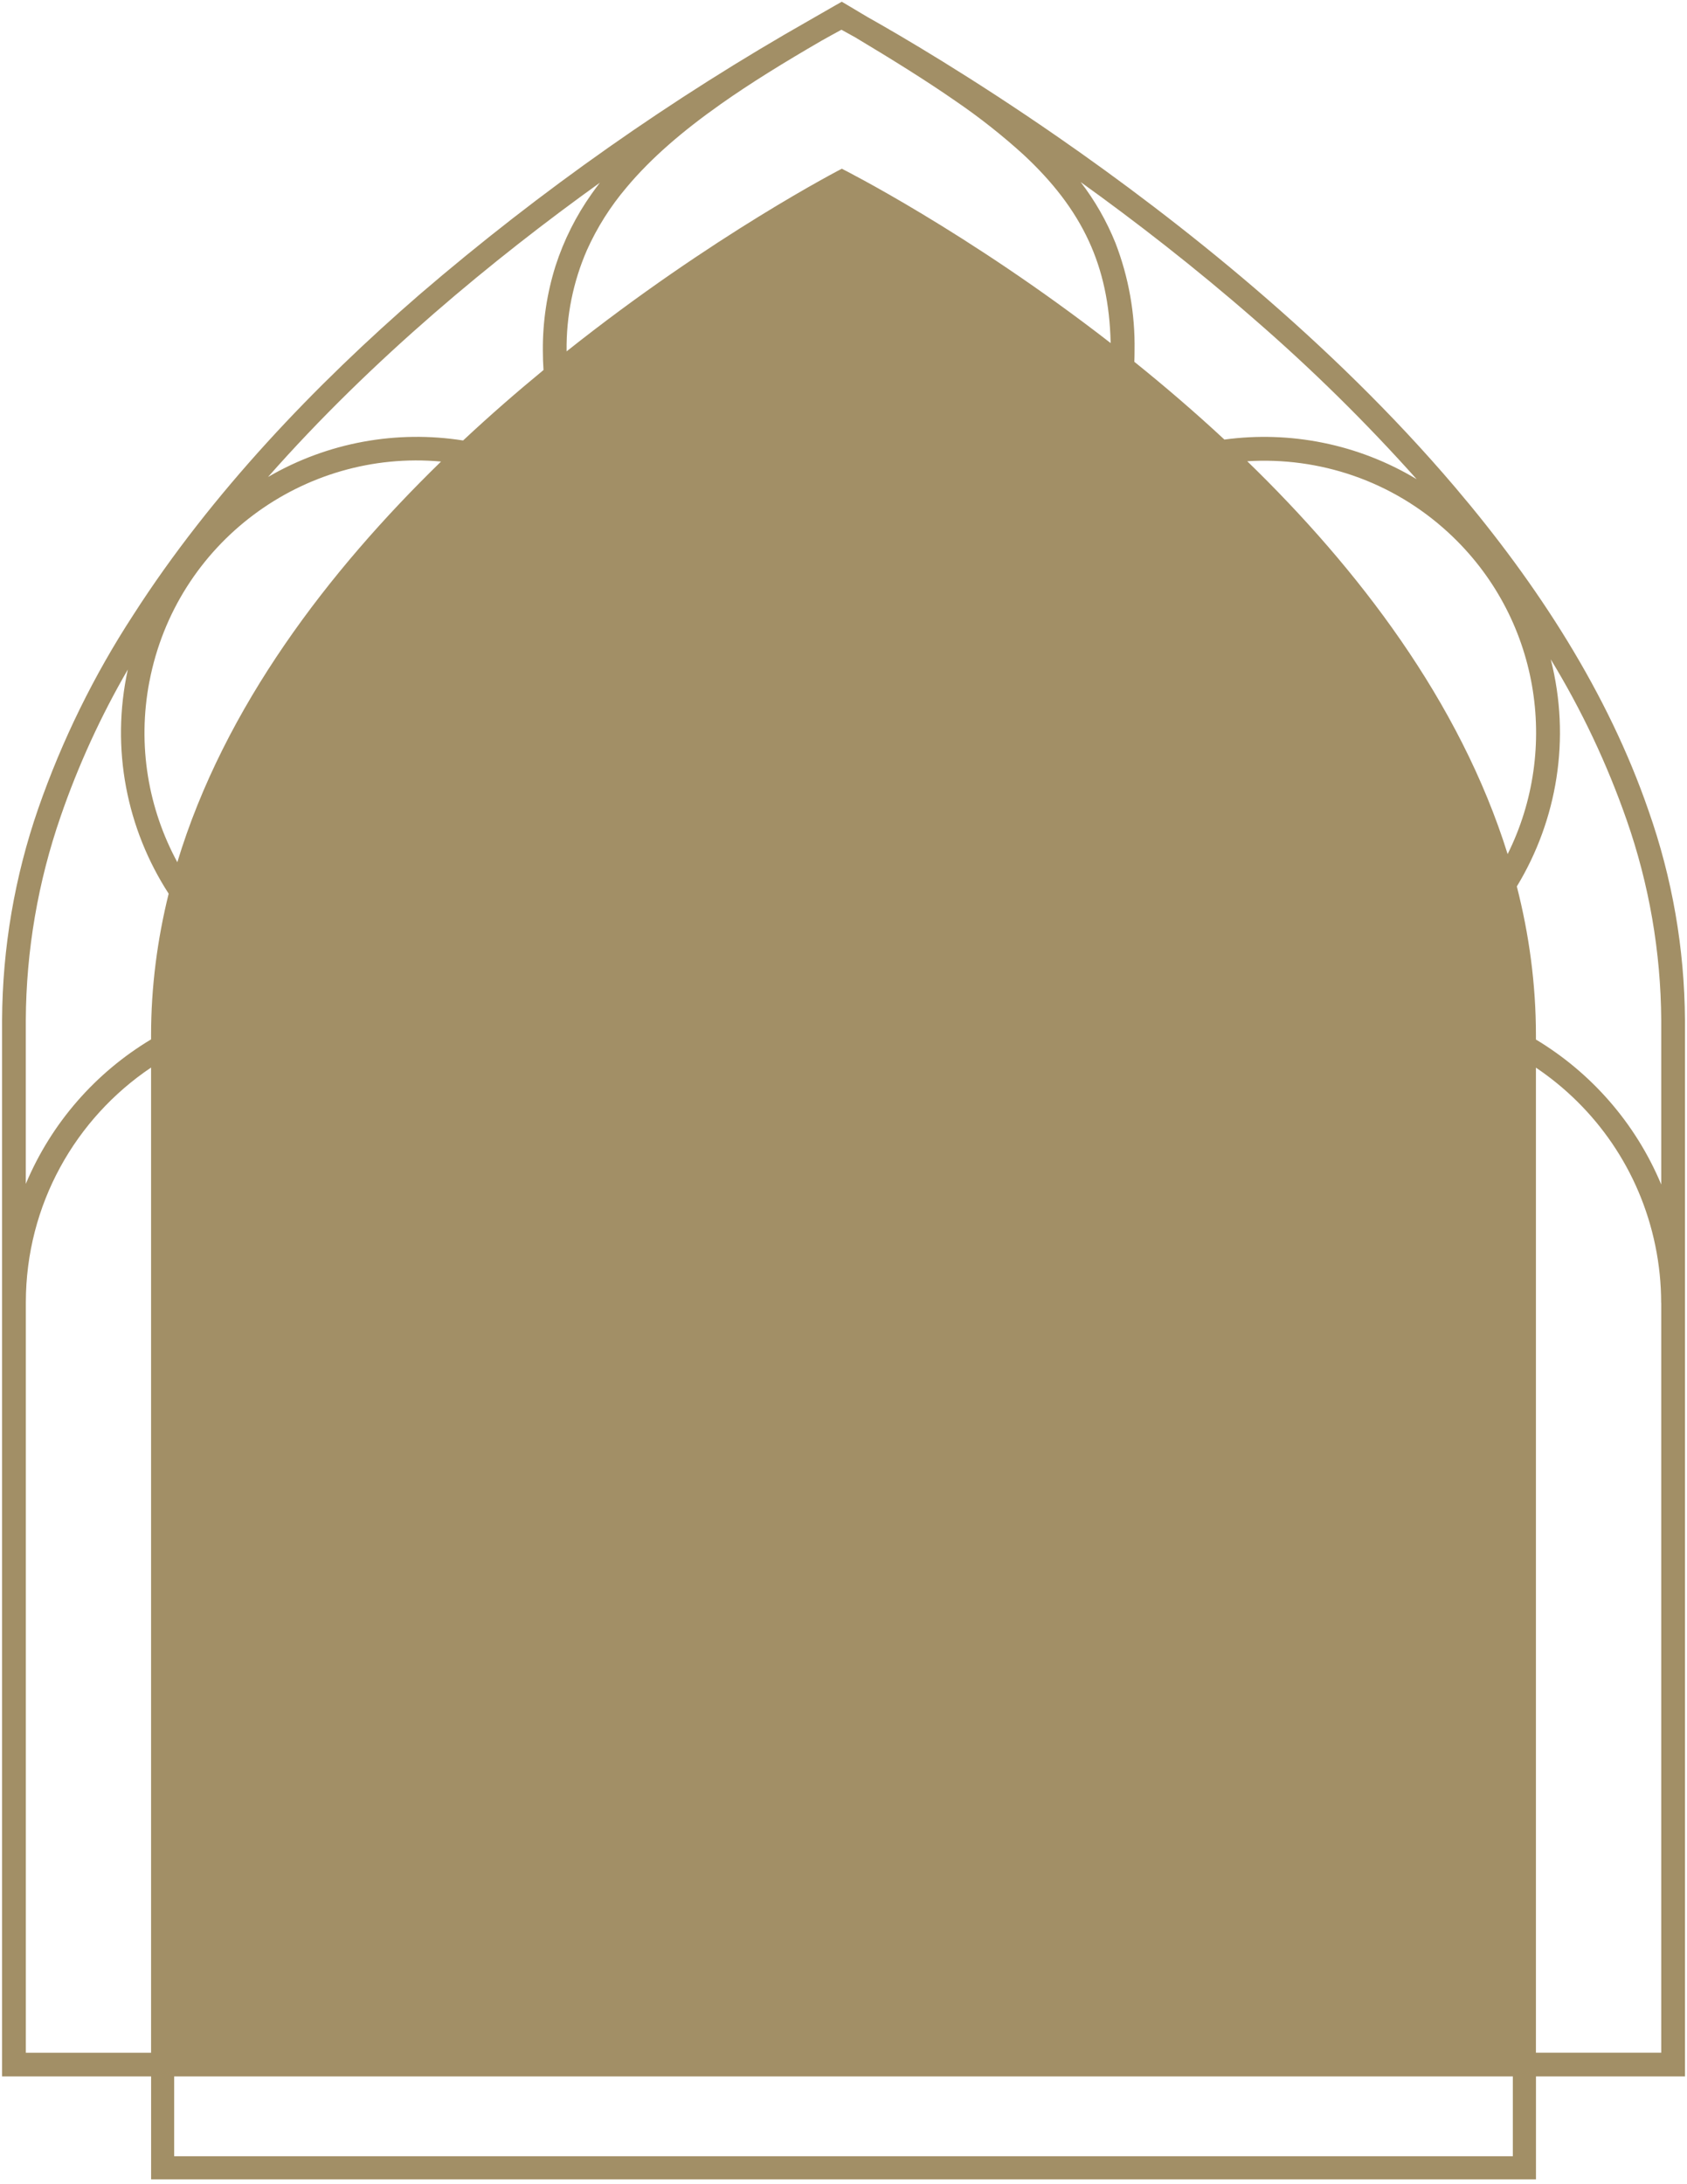
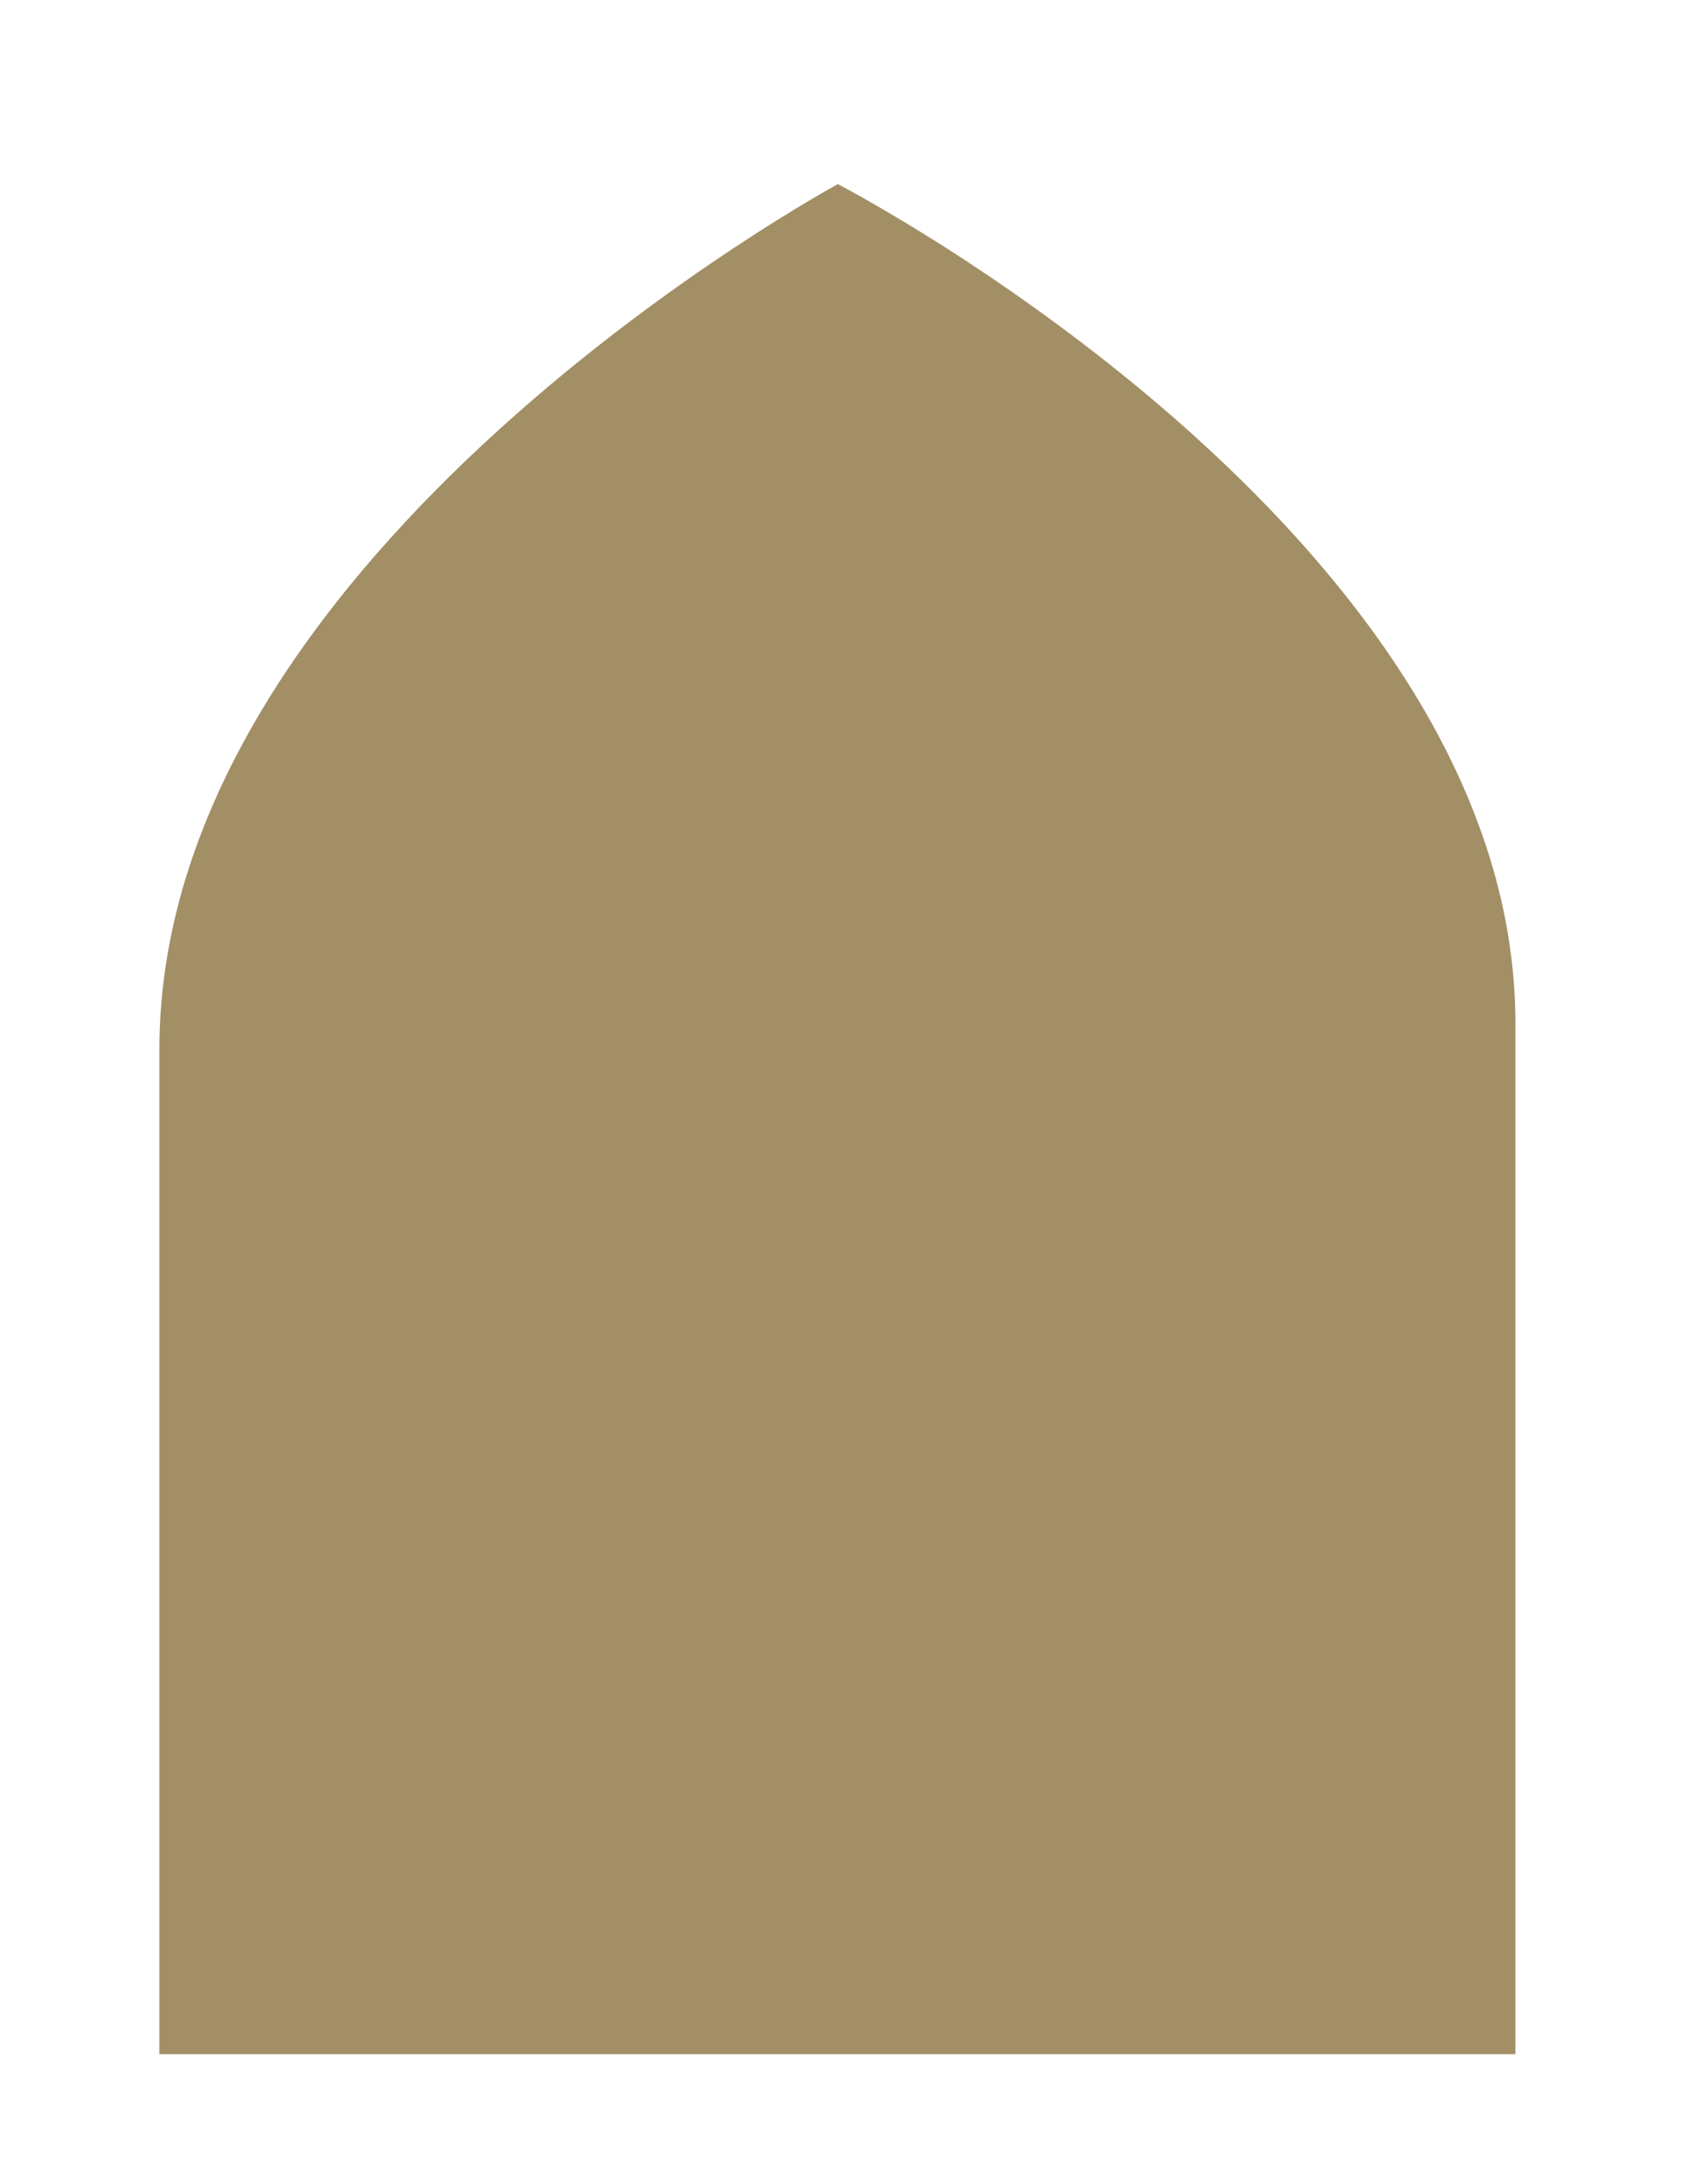
<svg xmlns="http://www.w3.org/2000/svg" id="Layer_1" data-name="Layer 1" viewBox="0 0 438.09 566.99">
-   <path d="M428.11,210.51h0c-10.51-30.53-28.81-58.8-50.3-84.07-32.23-37.9-71.66-69.09-103.04-90.84-22.55-15.62-40.94-26.38-49.55-31.21-1.67-1-3.36-2.01-5.08-3.03l-1.54-.91-1.56.88c-2.21,1.26-4.38,2.5-6.53,3.75-36.05,20.44-70.03,44.32-101.47,71.32-27.01,23.41-54.07,51.52-74.44,83.28-10.23,15.69-18.51,32.57-24.67,50.26C3.81,227.6.63,246.16.54,264.86v274.27h38.7v26.73h359.63v-26.73h38.69v-274.27c-.11-18.52-3.3-36.89-9.45-54.35ZM391.51,221.76c-12.4-39.7-38.96-74.21-67.62-102,18.58-1.15,37.57,4.98,52.32,18.61,23.61,21.82,28.95,56,15.3,83.39ZM325.74,82.91c14.92,12.93,28.99,26.79,42.15,41.51-15.28-9.19-32.91-12.59-49.93-10.29-7.78-7.23-15.66-13.97-23.39-20.19.04-.97.06-1.95.06-2.92.16-9.56-1.53-19.06-4.98-27.98h0c-2.28-5.64-5.31-10.94-9.01-15.76,14.23,10.22,29.69,22.18,45.1,35.63ZM187.04,27.12c7.89-5.57,16.74-11.01,26.32-16.56.94-.53,1.8-1,2.55-1.42,1.08-.6,1.95-1.07,2.6-1.42.85.46,2.06,1.13,3.6,1.99,9.71,5.82,18.41,11.23,26.04,16.53,6.19,4.22,12.08,8.87,17.63,13.91,7.55,7.02,13.18,14.24,16.96,22.41,3.55,7.69,5.46,16.29,5.68,26.52-37.36-29.01-69.81-45.27-69.81-45.27h0s-33.46,17.19-71.47,47.42c0-.07,0-.14,0-.21-.1-8.96,1.69-17.84,5.27-26.06,2.64-5.89,6.11-11.37,10.29-16.29,6.4-7.66,14.64-14.7,24.35-21.55ZM155.78,47.44c-.73.95-1.45,1.91-2.13,2.88-4.06,5.73-7.22,12.03-9.38,18.71-2.24,7.11-3.35,14.52-3.3,21.98,0,1.7.06,3.39.17,5.07-6.92,5.69-13.93,11.79-20.88,18.29-17.18-2.71-35.1.42-50.66,9.48,27.13-30.78,58.87-56.8,86.18-76.41ZM38.81,176.92c6.91-35.99,39.98-60.33,75.72-57.08-29.17,28.39-56.26,63.68-68.48,104.03-7.5-13.85-10.45-30.27-7.25-46.95ZM39.23,532.98H6.71s0-194.84,0-194.84h0c.02-25.4,12.92-47.77,32.52-60.96v255.8ZM39.23,268.85v1.02c-14.31,8.58-25.84,21.58-32.53,37.52v-42.52c.09-18.03,3.16-35.92,9.07-52.95h0c4.56-13.22,10.4-25.97,17.42-38.07-4.49,20.58-.26,41.41,10.61,58.19-2.94,11.87-4.57,24.16-4.57,36.81ZM392.86,559.86H45.23v-20.73h347.63v20.73ZM392.86,532.97H45.23s0-259.43,0-259.43c0-1.62.02-6.11.04-6.95.15-9.56,1.28-18.92,3.24-28.05.8-3.97,1.56-6.7,1.85-7.74,11.49-42.82,40.77-80.24,71.92-109.82,1.07-.99,4.29-4.05,5.41-5.06,4.76-4.36,9.54-8.53,14.28-12.5.83-.72,4.48-3.76,5.59-4.61,32.39-26.3,62.13-43.31,71.07-48.2h0c8.81,4.72,37.75,20.91,69.58,46.18.77.55,4.96,4.01,5.7,4.6,5.45,4.47,10.95,9.19,16.43,14.16.71.68,4.5,4.16,5.55,5.15,30.8,29.08,59.69,65.89,71.43,108.33.26.98,1.62,6.5,1.9,7.76l.16.54c2.08,9.5,3.27,19.28,3.43,29.29.02.73.04,5.22.04,6.96v259.4ZM431.39,532.97h-32.53s0-255.76,0-255.76c15.43,10.39,26.97,26.59,31.01,46.26,1,4.87,1.51,9.84,1.51,14.82h.02v194.69ZM431.39,307.53c-6.69-15.98-18.22-29.01-32.53-37.62v-1.06c0-13.35-1.78-26.26-4.96-38.69,10.45-17.21,14.06-38.35,8.81-58.96,8.03,13.17,14.63,27.15,19.71,41.71h0c5.84,16.7,8.87,34.26,8.98,51.95v42.66Z" style="fill: #a28f66; stroke-width: 0px;" />
  <path d="M393.53,265.69c0-127.06-175.95-217.88-175.95-217.88,0,0-176.19,95.34-176.19,224.65v260.89h352.13v-267.67Z" style="fill: #a28f66; stroke-width: 0px;" />
</svg>